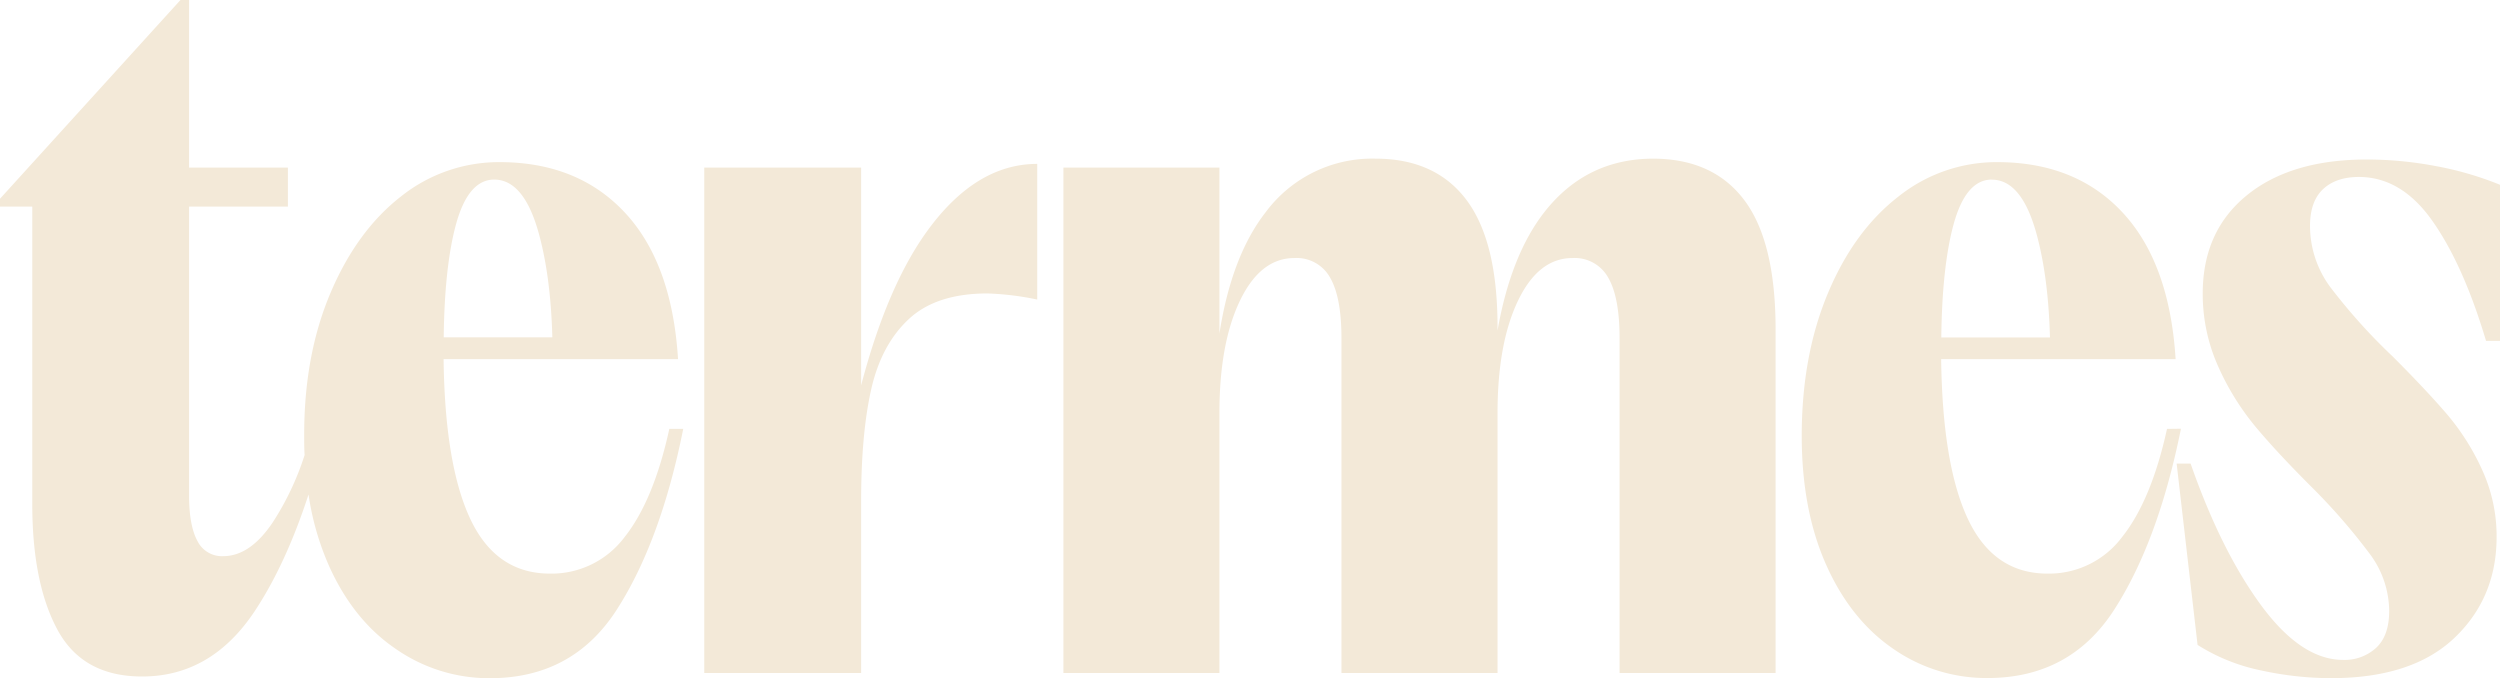
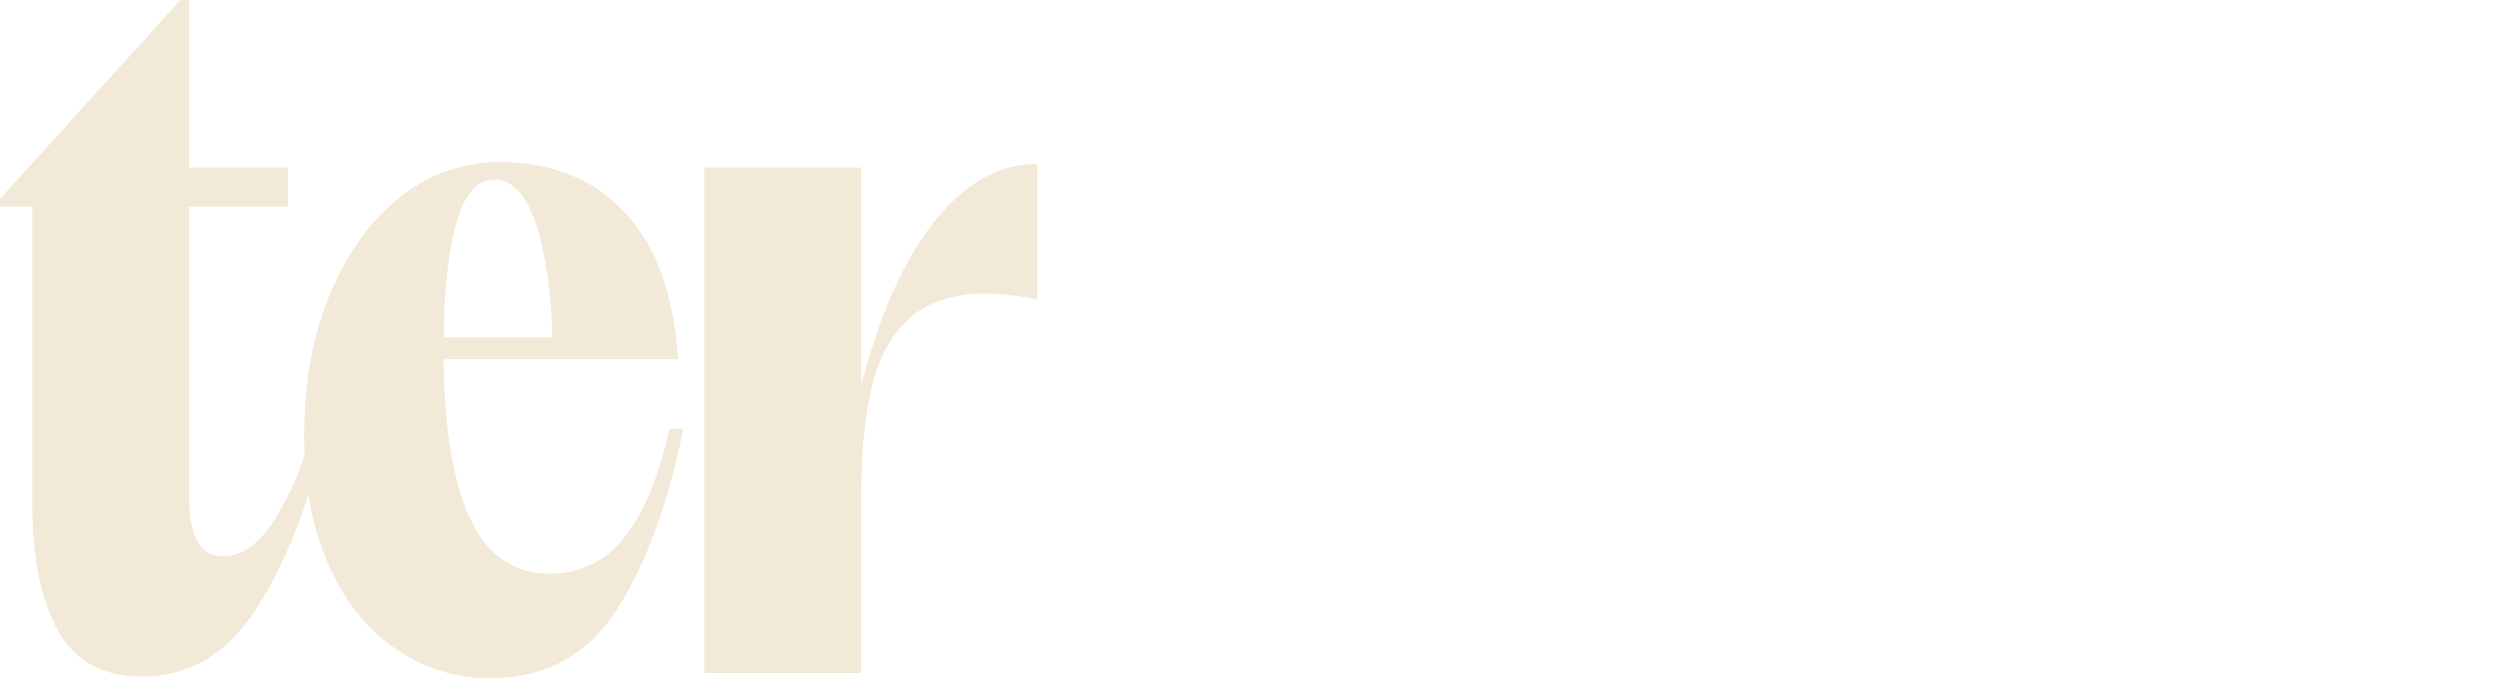
<svg xmlns="http://www.w3.org/2000/svg" viewBox="0 0 581.79 157.83" height="157.83" width="581.79" data-sanitized-data-name="Calque 1" data-name="Calque 1" id="Calque_1">
  <defs>
    <style>.cls-1{fill:#f3e9d8;}</style>
  </defs>
  <path d="M145.34,125A21.23,21.23,0,0,1,128,133.49q-12.8,0-18.77-13.19-5.7-12.55-6-36.72h54.56Q156.4,61.27,145.44,49.5T116.23,37.73a36.59,36.59,0,0,0-22.93,8Q83,53.76,76.87,68.27t-6.08,33.17c0,1.51,0,3,.1,4.45a65.12,65.12,0,0,1-7.39,15.63q-5.28,7.91-11.56,7.91a6.36,6.36,0,0,1-6-3.55Q44,122.34,44,115.23V48.08H67V39H44V0H42L0,46.25v1.83H7.51v69.18q0,18.46,5.88,29.32t19.68,10.85q16,0,26.07-15,7.33-11,12.66-27.35a64,64,0,0,0,4.67,16.39Q82.14,144.24,92.09,151A38,38,0,0,0,114,157.83q19.26,0,29.51-15.92T159,99.81h-3.24Q152.13,116.45,145.34,125ZM115,41.79q6.69,0,10.14,11.67,3,10.27,3.4,25.05H103.26q.19-16.4,2.82-26.17Q108.93,41.8,115,41.79Z" class="cls-1" />
  <path d="M215.92,53.56q-9.43,12.91-15.52,36.12V39H163.89V156.62H200.4v-40q0-15.62,2.34-26t8.72-16.33q6.39-6,18.36-6a66.75,66.75,0,0,1,11.56,1.42V38.14Q227.19,38.14,215.92,53.56Z" class="cls-1" />
-   <path d="M384.81,36.92q-15.63,0-25.36,12.38-7.84,10-10.95,27.61v-.83q0-19.89-7.21-29.52t-21.2-9.64A30.87,30.87,0,0,0,294.53,49.4q-7.93,10.17-10.75,28.22V39H247.47V156.62h36.31V96.16q0-16.23,4.77-26.17t12.68-9.94a8.89,8.89,0,0,1,8.31,4.57q2.64,4.56,2.64,14.09v77.91H348.5V96.16q0-16.23,4.76-26.17t12.68-9.94a8.91,8.91,0,0,1,8.32,4.57q2.64,4.56,2.64,14.09v77.91h36.31V76.69q0-20.3-7.2-30T384.81,36.92Z" class="cls-1" />
-   <path d="M504.3,99.81q-3.66,16.64-10.45,25.16a21.25,21.25,0,0,1-17.35,8.52q-12.78,0-18.76-13.19-5.7-12.55-6-36.72h54.56Q504.91,61.27,494,49.5T464.74,37.73a36.59,36.59,0,0,0-22.93,8q-10.35,8-16.43,22.52t-6.09,33.17q0,17.24,5.68,30T440.6,151a38,38,0,0,0,21.91,6.79q19.26,0,29.51-15.92t15.52-42.1Zm-40.78-58q6.69,0,10.14,11.67,3,10.27,3.4,25.05H451.77q.19-16.4,2.82-26.17Q457.44,41.8,463.52,41.79Z" class="cls-1" />
-   <path d="M548.93,41.18q9.93,0,17.14,10.25t12.47,27.89h3.25V43a76.19,76.19,0,0,0-15-4.36,86.41,86.41,0,0,0-16-1.52q-17.65,0-27.89,8.31T512.61,68.17a41.13,41.13,0,0,0,3.55,17,60.54,60.54,0,0,0,8.62,14q5.07,6.08,13,14A140.9,140.9,0,0,1,551.56,129,22.4,22.4,0,0,1,556,142.21q0,5.68-3,8.52a10.83,10.83,0,0,1-7.71,2.84q-9.74,0-19.07-12.68t-16.43-33h-3.25l4.87,42.19A44.1,44.1,0,0,0,526.1,156a76.79,76.79,0,0,0,16.33,1.82q18.87,0,28.71-9.33T581,125a37.05,37.05,0,0,0-3.35-15.62,55.07,55.07,0,0,0-8.11-12.88q-4.77-5.58-12.68-13.5a134.5,134.5,0,0,1-14.51-16.12,23.91,23.91,0,0,1-4.77-14.31q0-5.67,3-8.52T548.93,41.18Z" class="cls-1" />
</svg>